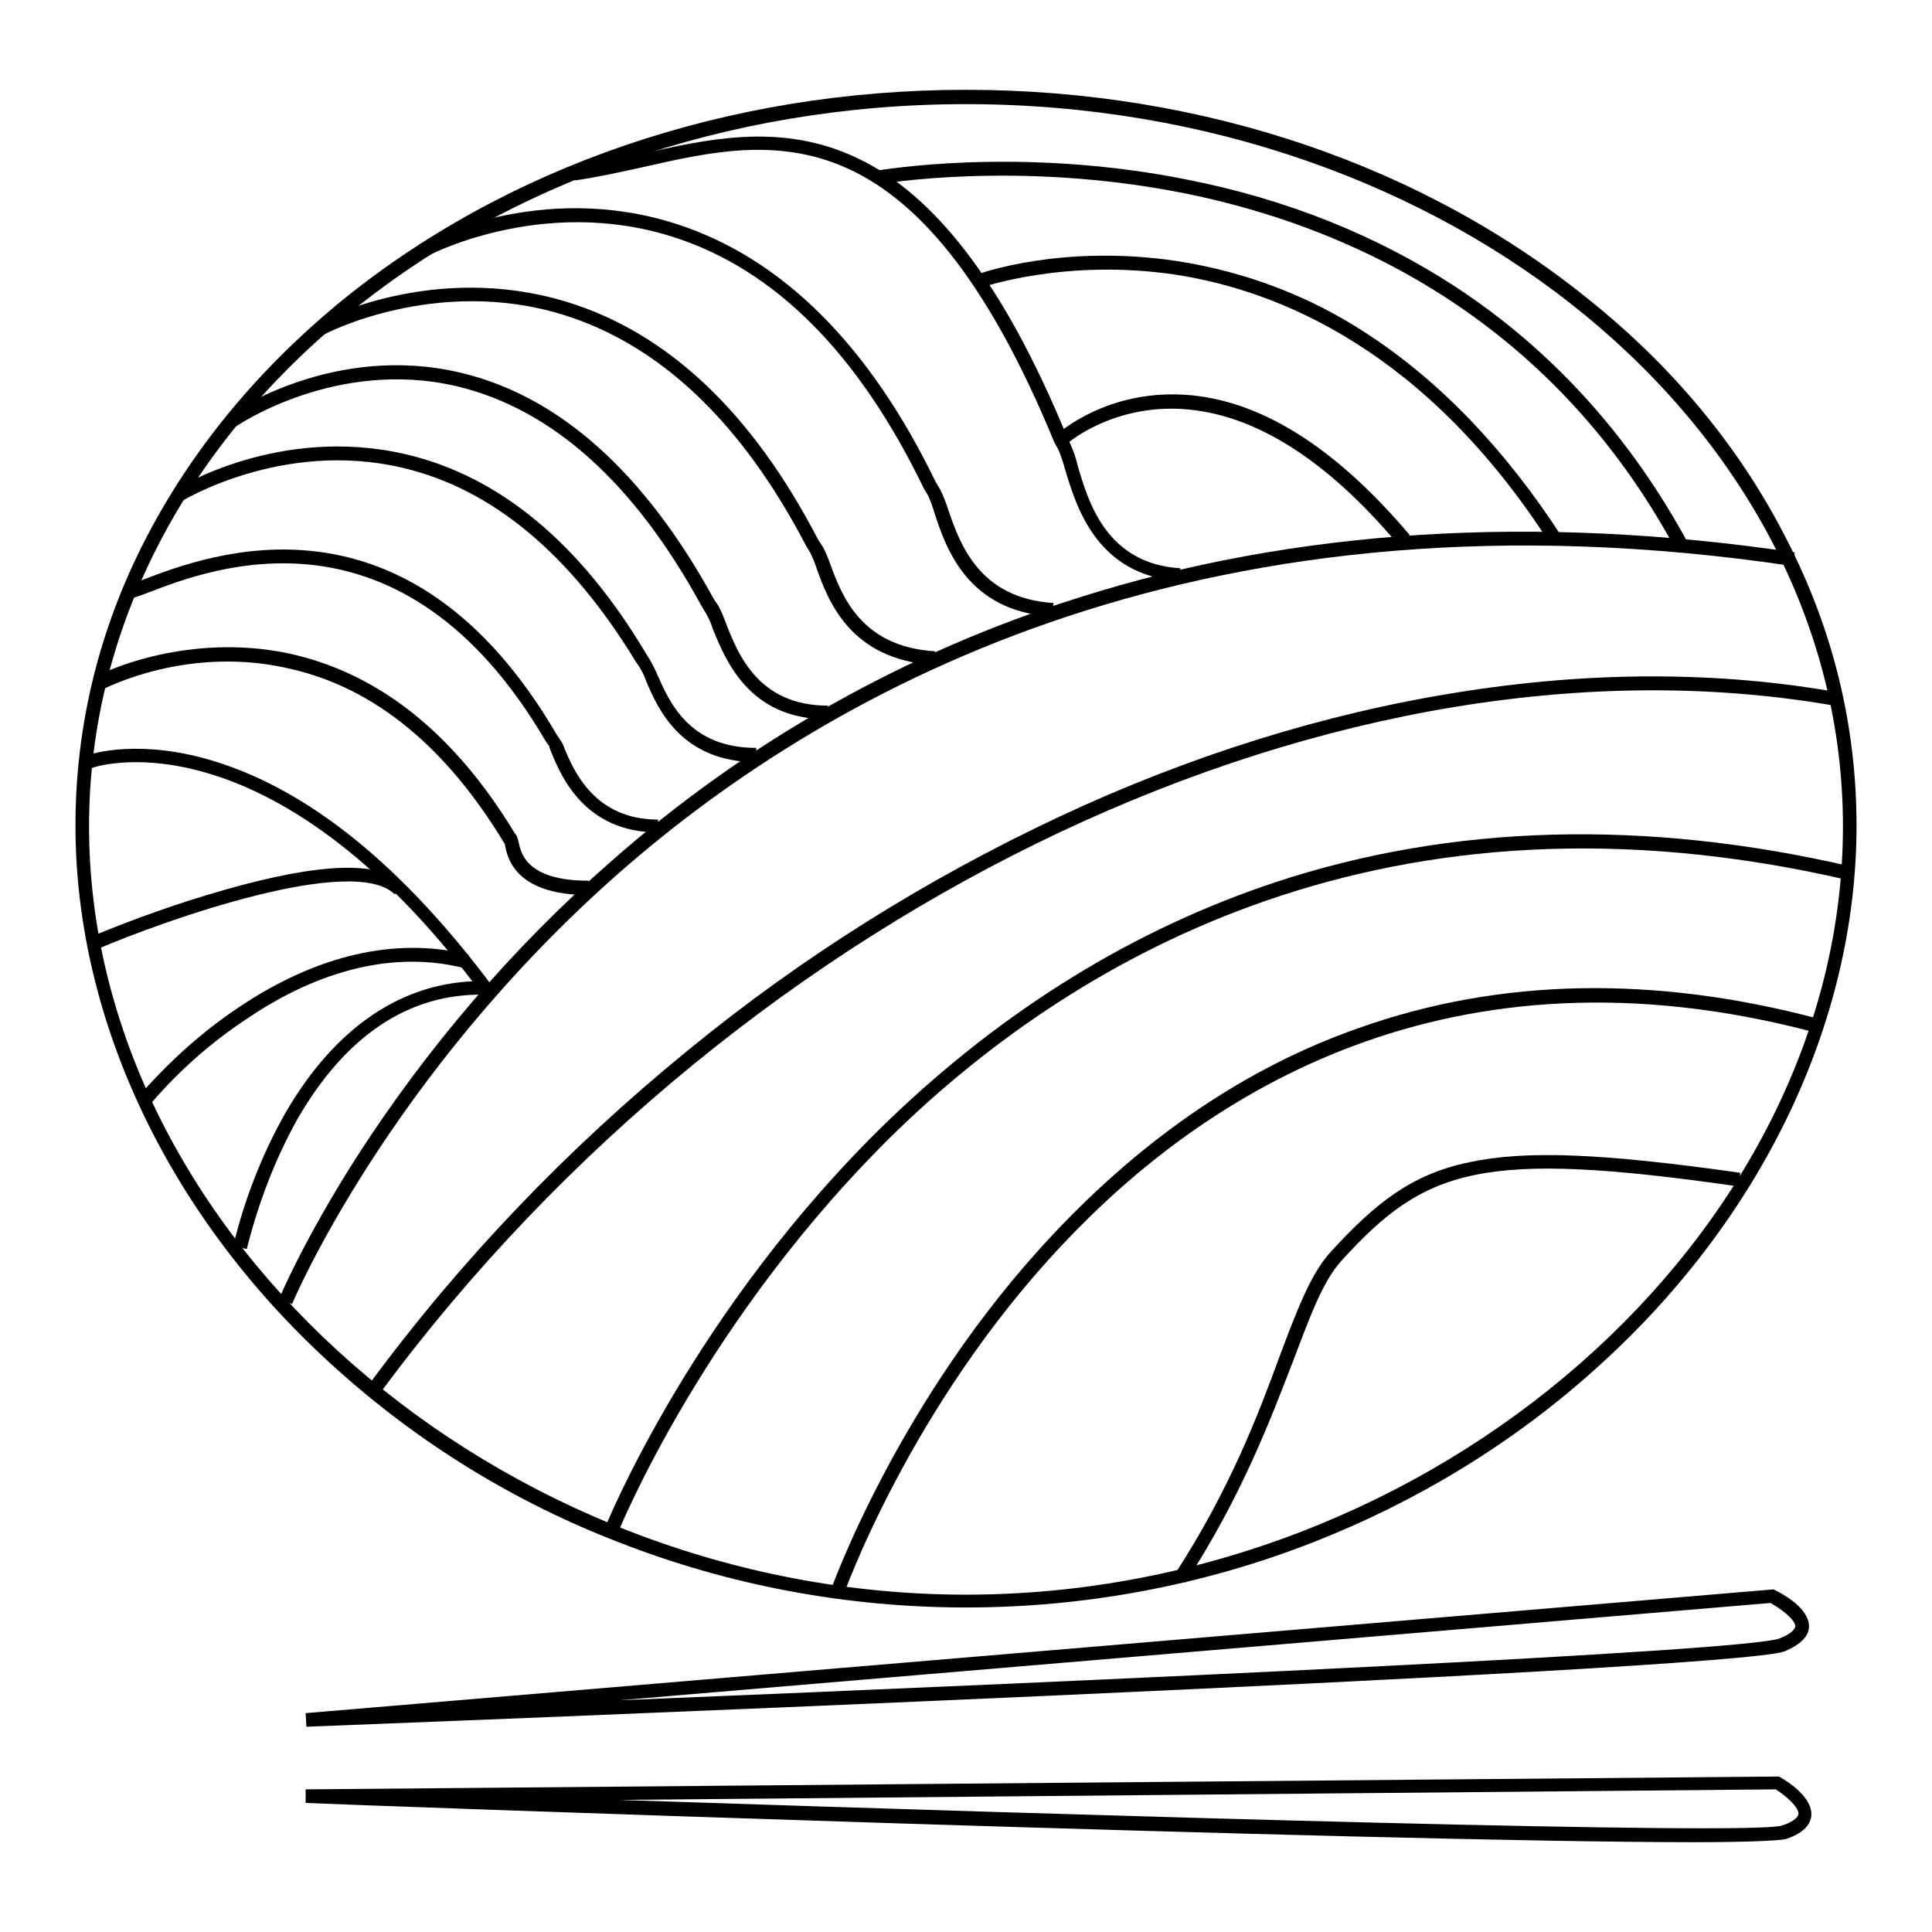
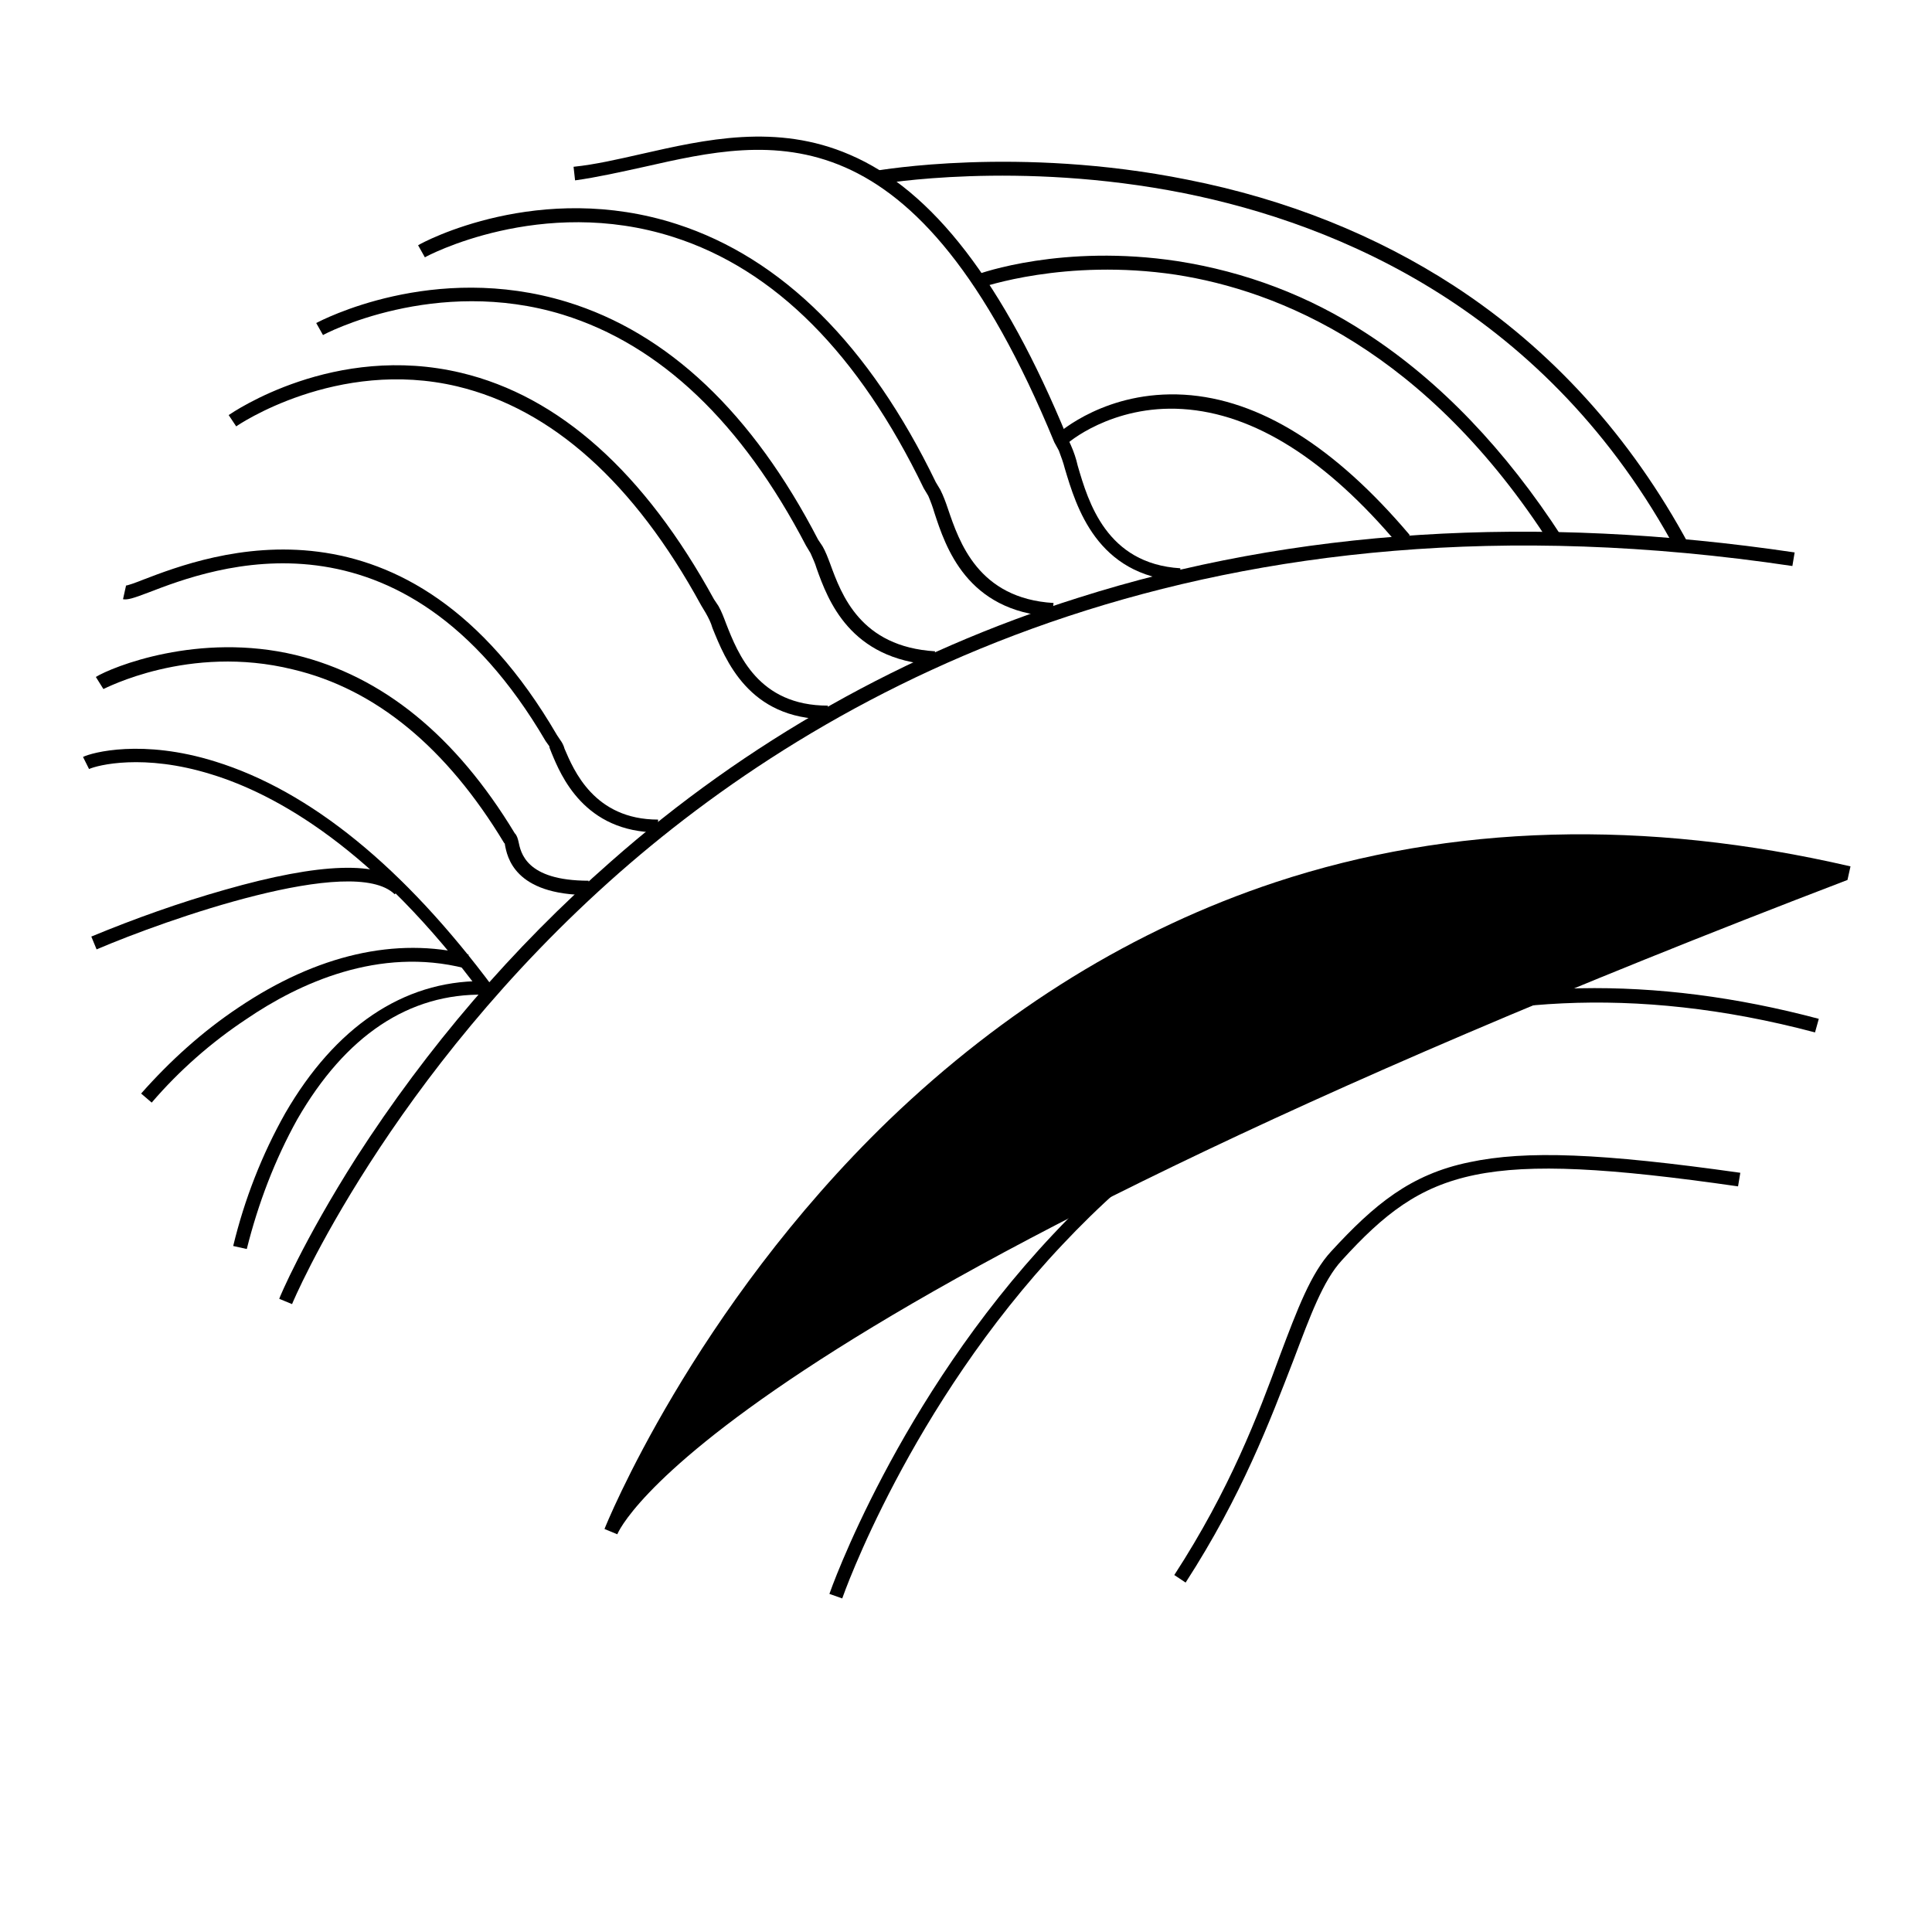
<svg xmlns="http://www.w3.org/2000/svg" version="1.1" x="0px" y="0px" viewBox="0 0 256 256" enable-background="new 0 0 256 256" xml:space="preserve">
  <g>
-     <path fill="#000000" d="M128,213c-15.7,0-31.3-2.9-45.9-8.6c-13.8-5.3-26.5-13.1-37.5-23c-22-19.7-34.6-46-34.6-72 c0-13.2,3.1-26,9.3-38c6-11.6,14.5-22,25.3-31C66.9,22,96.5,11.9,128,11.9c31.5,0,61.1,10.1,83.4,28.5c10.9,8.9,19.4,19.4,25.3,31 c6.2,12,9.3,24.8,9.3,38c0,26.1-12.6,52.3-34.6,72c-11,9.9-23.7,17.6-37.5,23C159.3,210.1,143.7,213,128,213z M128,13.8 c-64.1,0-116.2,42.9-116.2,95.7c0,54.2,54.3,101.8,116.2,101.8c61.9,0,116.2-47.6,116.2-101.8C244.2,56.7,192.1,13.8,128,13.8z  M40.6,228.8l-0.1-1.8L235,210.6l0.2,0.1c0.8,0.4,4.5,2.3,4.5,4.8c0,1.3-1.1,2.4-3.2,3.3C229.7,221.5,48.3,228.5,40.6,228.8 L40.6,228.8z M234.6,212.4L82,225.3c66.1-2.7,149.6-6.5,153.8-8.2c1.3-0.5,2-1.1,2.1-1.6C237.8,214.5,236,213.2,234.6,212.4 L234.6,212.4z M224.4,244.1c-42,0-177.3-4.9-183.9-5.2l0-1.8l195.2-1.7l0.2,0.1c0.7,0.4,4.4,2.6,4.1,5.2c-0.2,1.3-1.3,2.3-3.4,3 C235.6,243.9,231.3,244.1,224.4,244.1L224.4,244.1z M82.1,238.5c66.1,2.2,149.7,4.7,154,3.4c1.3-0.4,2.1-1,2.2-1.5 c0.1-0.9-1.6-2.4-3-3.3L82.1,238.5z" />
    <path fill="#000000" d="M78,118.6c-9.9,0-10.8-5.1-11.1-6.7c0,0,0-0.1,0-0.1l-0.1-0.1c-7.6-12.6-17-20.4-28-23 c-13.8-3.4-25,2.6-25.1,2.6l-1-1.6c2.1-1.3,13.6-6,26.5-2.9c11.5,2.8,21.2,10.7,29,23.6c0.3,0.3,0.4,0.7,0.5,1.1 c0.3,1.4,0.9,5.2,9.3,5.2V118.6z M64,131.9c-14.4-19.5-27.5-26.7-36-29.3c-9-2.8-15.1-1.2-16.2-0.7l-0.8-1.6 c1.2-0.6,7.9-2.4,17.5,0.6c12.6,3.9,25,14,36.9,30L64,131.9z" />
    <path fill="#000000" d="M87.2,110.3c-9.8,0-12.9-7.6-14.1-10.5c-0.1-0.3-0.3-0.7-0.3-0.8l0-0.1l-0.5-0.7 C53.2,65.6,28,75.3,19.7,78.5c-2.1,0.8-2.8,1-3.4,0.9l0.4-1.8c0,0-0.1,0-0.1,0c0.3,0,1.4-0.4,2.4-0.8c8.6-3.3,35-13.4,54.8,20.6 l0.4,0.6c0.3,0.4,0.5,0.8,0.6,1.2c1.2,2.8,3.9,9.4,12.4,9.4L87.2,110.3z" />
-     <path fill="#000000" d="M100.4,101c-10.1,0-13.2-7-14.8-10.8c-0.2-0.6-0.5-1.2-0.8-1.7l-0.6-0.9C75.6,73.5,65.3,64.8,53.4,62 c-16-3.8-29.3,4.4-29.5,4.5L23,65c0.6-0.4,14.1-8.7,30.8-4.8c12.4,2.9,23.1,11.8,31.8,26.4l0.5,0.8c0.4,0.7,0.7,1.3,1,2 c1.6,3.6,4.2,9.7,13.1,9.7V101z" />
    <path fill="#000000" d="M109.6,95.3c-10.4,0-13.5-7.9-15.2-12.1c-0.2-0.7-0.5-1.3-0.9-2l-0.6-1C84,63.9,73.1,54.2,60.6,51.2 c-16-3.8-29.2,5.2-29.3,5.3l-1-1.5c0.6-0.4,14-9.6,30.8-5.6c13,3.1,24.3,13.2,33.5,30l0.6,0.9c0.4,0.7,0.7,1.5,1,2.3 c1.6,4.1,4.3,10.9,13.5,10.9L109.6,95.3z" />
    <path fill="#000000" d="M123.7,88.1c-11.1-0.7-14-8.6-15.5-12.8c-0.2-0.7-0.5-1.3-0.8-2l-0.6-1C98.3,56,87.5,45.7,74.6,41.7 c-16.9-5.2-31.7,2.6-31.8,2.7l-0.9-1.6c0.6-0.3,15.5-8.2,33.2-2.8c13.4,4.1,24.6,14.7,33.3,31.5l0.6,0.9c0.4,0.7,0.7,1.5,1,2.3 c1.5,4.1,4,11,13.9,11.6L123.7,88.1z" />
    <path fill="#000000" d="M139.4,81.7c-11.3-0.7-14.1-9.2-15.6-13.8c-0.2-0.7-0.5-1.5-0.8-2.2l-0.6-1c-8.6-17.8-19.7-29-33.2-33.3 c-17.5-5.6-32.8,2.6-32.9,2.7l-0.9-1.6c0.6-0.4,16.1-8.7,34.3-2.8c13.9,4.5,25.5,16,34.3,34.2l0.6,1c0.4,0.8,0.7,1.6,1,2.5 c1.5,4.4,4,11.9,14,12.5L139.4,81.7z" />
    <path fill="#000000" d="M156.4,77c-11.1-0.7-13.8-9.9-15.3-14.9c-0.2-0.8-0.5-1.6-0.8-2.4l-0.6-1.1c-18.4-44.7-37.5-40.3-54.3-36.5 c-3.2,0.7-6.3,1.4-9.2,1.8L76,22.1c2.9-0.3,5.9-1,9-1.7c8.4-1.9,17.9-4.1,27.6,0.1c11,4.7,20.4,17,28.8,37.4l0.5,1.1 c0.4,0.9,0.7,1.8,0.9,2.7c1.4,4.8,3.8,13,13.6,13.6L156.4,77z" />
    <path fill="#000000" d="M38.7,172.8l-1.7-0.7c0-0.1,3.2-7.7,10.2-18.7c9.4-14.6,20.7-27.8,33.7-39.2c18-15.9,39.1-27.8,62-35 c28.6-9.1,60.5-11.1,94.9-6l-0.3,1.8c-77.1-11.5-127,15.7-155.4,40.6C51.5,142.5,38.8,172.5,38.7,172.8z" />
-     <path fill="#000000" d="M50.5,184.4l-1.5-1.1c12.1-16.4,26.2-31.1,42-44c15.1-12.4,31.7-22.8,49.4-31.1c17.3-8.1,35-13.6,52.4-16.4 c17.8-2.9,35-2.9,51.1,0l-0.3,1.8C178.2,81.9,98.7,119.3,50.5,184.4L50.5,184.4z" />
-     <path fill="#000000" d="M81.8,203.3l-1.7-0.7c0.1-0.3,11.7-29.1,37.7-54.2c15.3-14.7,32.5-25.3,51.2-31.5c23.3-7.7,49-8.4,76.2-2.1 l-0.4,1.8c-60.9-14.1-102,10.2-125.7,33C93.4,174.5,81.9,203,81.8,203.3z" />
+     <path fill="#000000" d="M81.8,203.3l-1.7-0.7c0.1-0.3,11.7-29.1,37.7-54.2c15.3-14.7,32.5-25.3,51.2-31.5c23.3-7.7,49-8.4,76.2-2.1 l-0.4,1.8C93.4,174.5,81.9,203,81.8,203.3z" />
    <path fill="#000000" d="M111.6,211.8l-1.7-0.6c0.1-0.3,9-25.7,29.6-47.6c12.1-12.9,25.7-22.2,40.6-27.4c18.6-6.6,39.1-7,60.9-1.2 l-0.5,1.8c-48.6-12.9-81,8.2-99.7,28.1C120.5,186.4,111.7,211.5,111.6,211.8z" />
    <path fill="#000000" d="M157.1,209.7l-1.5-1c7.4-11.4,11.1-21.2,14-29.1c2.3-6.1,4.1-10.9,6.8-13.8c5.7-6.2,10.5-10.2,18.3-11.8 c7.5-1.6,17.5-1.2,35.9,1.4l-0.3,1.8c-34.1-4.9-41.4-2.4-52.5,9.8c-2.5,2.7-4.2,7.4-6.4,13.2C168.3,188.2,164.6,198.1,157.1,209.7z  M12.8,125.8l-0.7-1.7c5.8-2.4,11.7-4.5,17.7-6.2c12.6-3.6,20.6-3.9,23.8-0.7l-1.3,1.3C46.8,113.1,21.9,121.9,12.8,125.8z  M20.1,146.1l-1.4-1.2c3.8-4.3,8.1-8.2,12.9-11.4c10.4-7,20.9-9.4,30.5-7l-0.5,1.8c-11.4-2.9-22,2-28.9,6.7 C28,138.1,23.7,141.9,20.1,146.1z" />
    <path fill="#000000" d="M32.7,165.5l-1.8-0.4c1.5-6.2,3.8-12.1,6.9-17.6c6.6-11.4,15.6-17.5,26-17.5h0.4l0,1.8 c-10-0.2-18.4,5.4-24.8,16.5C36.4,153.7,34.2,159.5,32.7,165.5L32.7,165.5z M185.3,72.2c-9.5-11.3-19.1-17.4-28.6-18 c-9.4-0.6-15.4,4.6-15.4,4.7l-1.2-1.4c0.3-0.2,6.5-5.8,16.8-5.2c10,0.6,20,6.9,29.9,18.6L185.3,72.2z" />
    <path fill="#000000" d="M205.5,72.2c-16.5-25.8-36.1-33.7-49.7-35.8c-14.7-2.2-25.7,1.7-25.8,1.7l-0.6-1.7 c0.5-0.2,11.4-4.1,26.6-1.8c9,1.4,17.5,4.6,25.1,9.6c9.7,6.3,18.4,15.4,25.9,27L205.5,72.2z" />
    <path fill="#000000" d="M222.2,73.1c-17.1-31.9-44.9-43.4-65.3-47.5c-22.1-4.4-40.3-1.2-40.4-1.2l-0.3-1.8c0.2,0,18.7-3.3,41.1,1.2 c13.2,2.6,25.1,7.4,35.4,14.1c12.9,8.4,23.4,20,31.1,34.3L222.2,73.1z" />
  </g>
</svg>